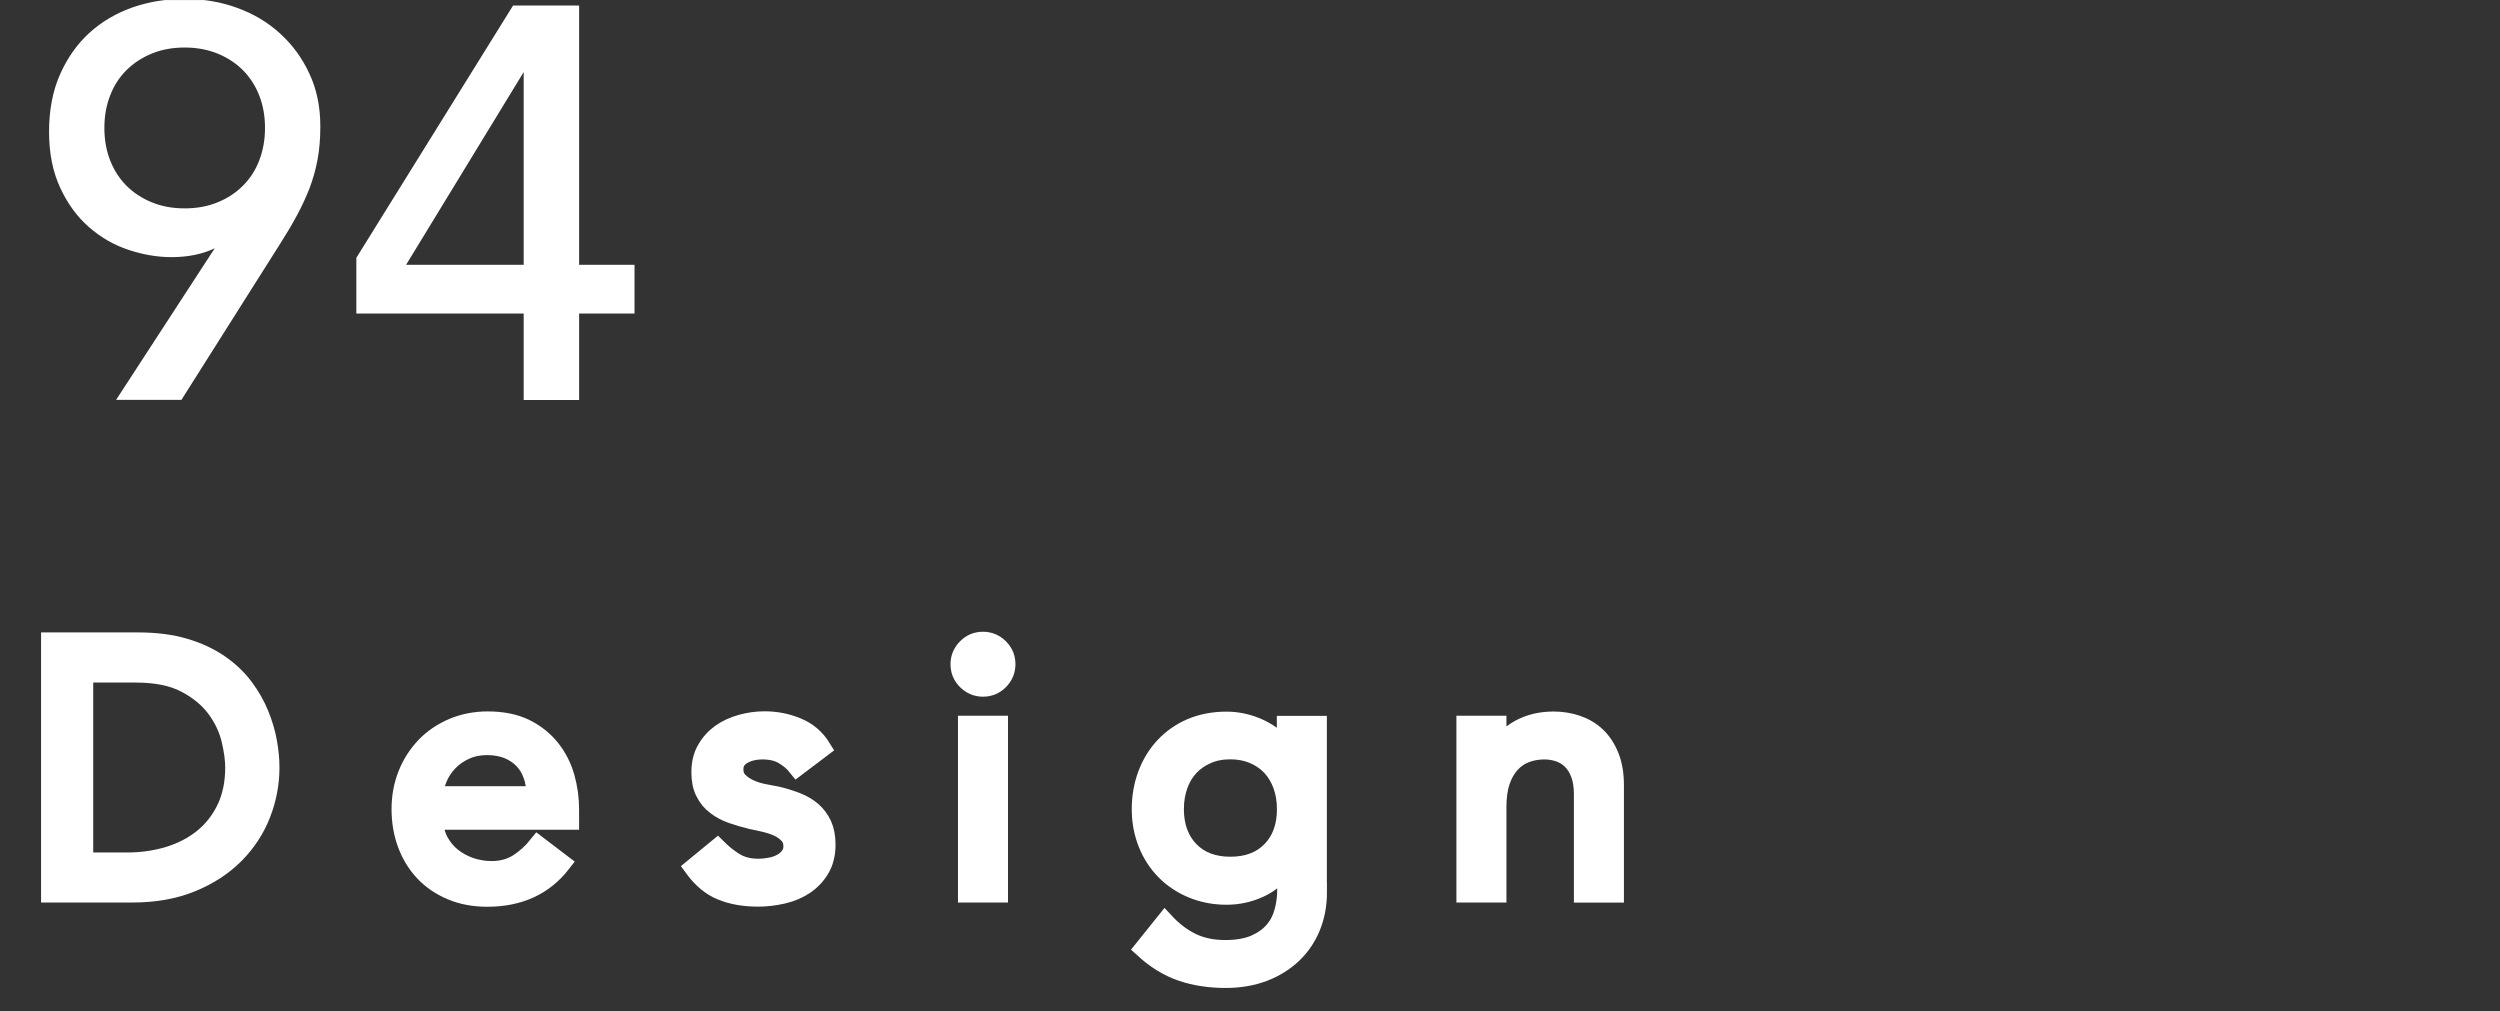
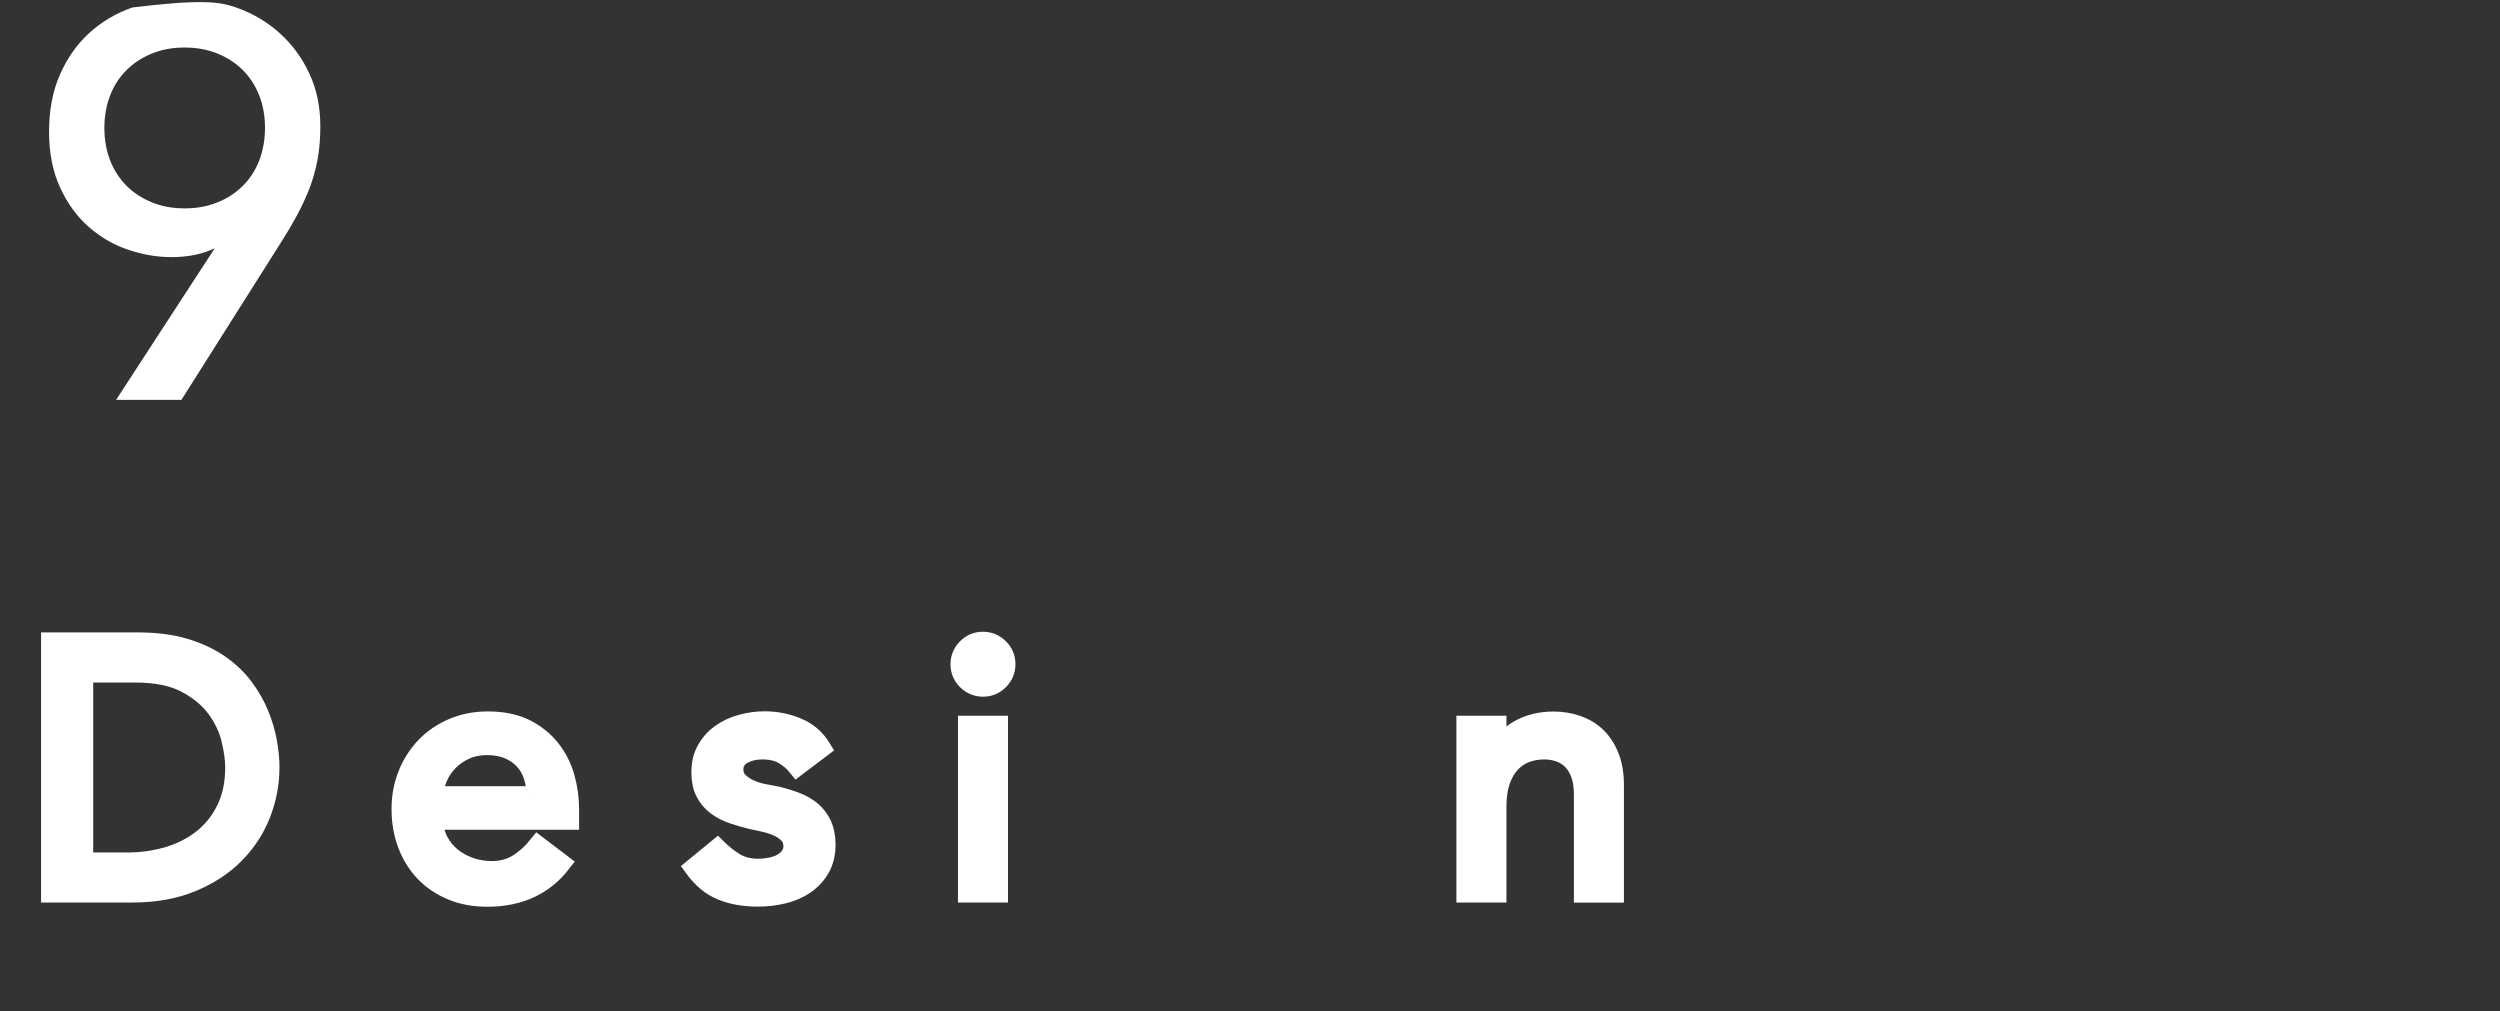
<svg xmlns="http://www.w3.org/2000/svg" width="2247" height="909" viewBox="0 0 2247 909" fill="none">
  <rect x="0" y="0" width="2247" height="909" fill="#333333" stroke="none" />
  <g clip-path="url(#clip0_8_2368)">
    <mask id="mask0_8_2368" style="mask-type:luminance" maskUnits="userSpaceOnUse" x="0" y="0" width="2247" height="909">
      <path d="M2247 0H0V909H2247V0Z" fill="white" />
    </mask>
    <g mask="url(#mask0_8_2368)">
      <path d="M45 576.5H124C140 576.5 154 578.3 166.1 581.9C178.2 585.5 188.6 590.4 197.5 596.5C206.3 602.6 213.7 609.6 219.6 617.5C225.5 625.4 230.1 633.5 233.5 641.8C236.9 650.1 239.4 658.4 240.9 666.8C242.4 675.1 243.1 682.8 243.1 689.8C243.1 704.3 240.4 718.3 235.1 731.9C229.8 745.4 221.9 757.5 211.4 768.1C200.9 778.7 188 787.1 172.5 793.5C157 799.9 139.2 803.1 118.9 803.1H45V576.5ZM75.7 774.3H114.4C127.4 774.3 139.7 772.5 151.4 769C163 765.5 173.2 760.2 182 753.2C190.7 746.2 197.7 737.4 202.8 726.8C207.9 716.2 210.5 703.9 210.5 689.8C210.5 682.5 209.3 674.1 207 664.4C204.6 654.7 200.2 645.5 193.7 636.7C187.2 628 178.2 620.5 166.7 614.5C155.2 608.4 140.2 605.4 121.9 605.4H75.7V774.3Z" fill="white" stroke="white" stroke-width="16.167" stroke-miterlimit="10" />
      <path d="M390.6 737.8C390.6 744.4 392 750.4 394.9 755.9C397.8 761.3 401.6 766 406.3 769.8C411 773.6 416.4 776.6 422.6 778.8C428.8 780.9 435.2 782 441.8 782C450.8 782 458.5 779.9 465.2 775.8C471.8 771.6 477.9 766.2 483.4 759.3L505.2 775.9C489.2 796.6 466.8 806.9 438 806.9C426 806.9 415.2 804.9 405.5 800.8C395.8 796.7 387.6 791.1 380.9 784C374.2 776.9 369 768.4 365.4 758.7C361.8 749 360 738.5 360 727.2C360 715.9 362 705.4 365.9 695.7C369.8 686 375.3 677.6 382.2 670.4C389.1 663.3 397.4 657.7 407 653.6C416.6 649.6 427.1 647.5 438.4 647.5C451.8 647.5 463.2 649.9 472.5 654.5C481.8 659.2 489.4 665.3 495.4 672.9C501.4 680.5 505.7 689 508.4 698.5C511.1 708 512.4 717.7 512.4 727.5V737.7H390.6V737.8ZM481.5 714.8C481.3 708.4 480.3 702.5 478.5 697.2C476.7 691.9 474 687.2 470.3 683.3C466.7 679.4 462.1 676.3 456.7 674C451.3 671.8 444.9 670.6 437.7 670.6C430.7 670.6 424.2 671.9 418.3 674.6C412.4 677.3 407.5 680.7 403.4 685C399.3 689.3 396.2 694 394 699.2C391.8 704.4 390.6 709.6 390.6 714.7H481.5V714.8Z" fill="white" stroke="white" stroke-width="16.167" stroke-miterlimit="10" />
      <path d="M716.4 689.5C713 685.2 708.8 681.7 703.8 678.8C698.8 675.9 692.6 674.5 685.4 674.5C678.6 674.5 672.6 675.9 667.6 678.8C662.6 681.7 660.1 685.9 660.1 691.4C660.1 695.9 661.5 699.5 664.4 702.3C667.3 705.1 670.7 707.3 674.6 709C678.5 710.7 682.8 712 687.2 712.8C691.7 713.7 695.5 714.4 698.7 715C704.9 716.5 710.7 718.3 716.1 720.4C721.5 722.5 726.2 725.3 730.2 728.7C734.1 732.1 737.2 736.3 739.5 741.2C741.7 746.1 742.9 752.1 742.9 759.1C742.9 767.6 741.1 774.9 737.5 781C733.9 787.1 729.2 792 723.4 795.9C717.6 799.7 711.1 802.5 703.7 804.2C696.3 805.9 688.9 806.8 681.5 806.8C668.9 806.8 657.9 804.9 648.4 801C638.9 797.2 630.4 790.1 623 779.9L644.8 762C649.5 766.7 654.7 770.9 660.5 774.5C666.3 778.1 673.3 779.9 681.6 779.9C685.2 779.9 688.9 779.5 692.6 778.8C696.3 778.1 699.6 776.9 702.5 775.3C705.4 773.7 707.7 771.7 709.5 769.2C711.3 766.8 712.2 763.9 712.2 760.7C712.2 756.4 710.9 752.9 708.2 750.1C705.5 747.3 702.3 745.1 698.6 743.5C694.9 741.9 690.9 740.6 686.8 739.7C682.6 738.7 679 737.9 675.8 737.3C669.6 735.8 663.7 734.1 658.2 732.2C652.7 730.3 647.7 727.7 643.5 724.5C639.2 721.3 635.8 717.3 633.3 712.3C630.7 707.4 629.5 701.3 629.5 694.1C629.5 686.2 631.1 679.3 634.5 673.5C637.8 667.6 642.2 662.8 647.6 658.9C653 655.1 659.2 652.2 666.2 650.3C673.1 648.4 680.1 647.4 687.2 647.4C697.4 647.4 707.3 649.3 716.6 653.2C726 657 733.5 663.4 739 672.4L716.4 689.5Z" fill="white" stroke="white" stroke-width="16.167" stroke-miterlimit="10" />
      <path d="M862.4 597C862.4 591.2 864.5 586.3 868.6 582.1C872.8 577.9 877.7 575.9 883.5 575.9C889.3 575.9 894.2 578 898.4 582.1C902.6 586.3 904.6 591.2 904.6 597C904.6 602.8 902.5 607.7 898.4 611.9C894.2 616.1 889.3 618.1 883.5 618.1C877.7 618.1 872.8 616 868.6 611.9C864.4 607.7 862.4 602.8 862.4 597ZM869.1 651.4H897.9V803.1H869.1V651.4Z" fill="white" stroke="white" stroke-width="16.167" stroke-miterlimit="10" />
-       <path d="M1184.6 801.8C1184.6 813.3 1182.6 823.8 1178.7 833.3C1174.8 842.8 1169.2 851 1161.9 857.9C1154.6 864.8 1145.9 870.2 1135.7 874.1C1125.5 877.9 1114.1 879.9 1101.8 879.9C1087.3 879.9 1074 877.9 1062 873.8C1049.9 869.7 1038.5 862.7 1027.6 852.7L1047.1 828.4C1054.6 836.5 1062.7 842.6 1071.4 846.8C1080.1 851 1090.1 853 1101.2 853C1111.9 853 1120.7 851.4 1127.8 848.4C1134.8 845.3 1140.4 841.3 1144.6 836.4C1148.8 831.5 1151.7 825.9 1153.4 819.6C1155.1 813.3 1156 807 1156 800.6V778.2H1155C1149.5 787.4 1141.9 794.2 1132.4 798.5C1122.9 802.9 1112.9 805.1 1102.5 805.1C1091.4 805.1 1081.1 803.1 1071.6 799.2C1062.1 795.3 1053.9 789.8 1047.1 782.9C1040.3 776 1034.9 767.8 1031.1 758.3C1027.3 748.8 1025.3 738.5 1025.3 727.4C1025.3 716.3 1027.1 705.9 1030.7 696.2C1034.3 686.5 1039.5 678 1046.2 670.8C1052.9 663.6 1061 657.9 1070.5 653.8C1080 649.8 1090.6 647.7 1102.3 647.7C1112.5 647.7 1122.5 649.9 1132.2 654.4C1141.9 658.9 1149.5 665.2 1155.1 673.3H1155.7V651.5H1184.5V801.8H1184.6ZM1105.9 674.4C1098.2 674.4 1091.3 675.7 1085.1 678.4C1078.9 681.1 1073.7 684.7 1069.4 689.3C1065.1 693.9 1061.8 699.4 1059.5 705.9C1057.2 712.4 1056 719.5 1056 727.2C1056 742.6 1060.5 754.9 1069.4 764.2C1078.4 773.5 1090.5 778.1 1105.9 778.1C1121.3 778.1 1133.4 773.5 1142.4 764.2C1151.4 754.9 1155.8 742.6 1155.8 727.2C1155.8 719.5 1154.6 712.4 1152.3 705.9C1149.9 699.4 1146.6 693.8 1142.4 689.3C1138.1 684.7 1132.9 681.1 1126.7 678.4C1120.5 675.8 1113.6 674.4 1105.9 674.4Z" fill="white" stroke="white" stroke-width="16.167" stroke-miterlimit="10" />
      <path d="M1317.1 651.4H1345.9V674.8H1346.5C1350.1 666.7 1356.4 660.1 1365.4 655.1C1374.4 650.1 1384.7 647.6 1396.4 647.6C1403.6 647.6 1410.6 648.7 1417.4 651C1424.2 653.3 1430 656.7 1435 661.4C1440 666.1 1444 672.1 1447 679.5C1450 686.9 1451.5 695.6 1451.5 705.6V803.2H1422.7V713.6C1422.7 706.6 1421.7 700.5 1419.8 695.5C1417.9 690.5 1415.3 686.4 1412.1 683.3C1408.9 680.2 1405.2 678 1401.1 676.6C1396.9 675.2 1392.6 674.5 1388.1 674.5C1382.1 674.5 1376.6 675.5 1371.5 677.4C1366.4 679.3 1361.9 682.4 1358.1 686.5C1354.3 690.7 1351.3 695.9 1349.1 702.3C1347 708.7 1345.9 716.3 1345.9 725V803.1H1317.1V651.4Z" fill="white" stroke="white" stroke-width="16.167" stroke-miterlimit="10" />
-       <path d="M194.9 222.1H192.9C181.9 227.4 169 230.1 154.1 230.1C141.5 230.1 128.7 227.9 115.8 223.6C102.9 219.3 91.2 212.6 80.7 203.4C70.2 194.3 61.7 182.7 55.1 168.5C48.5 154.4 45.1 137.7 45.1 118.5C45.1 99.3 48.3 82.2 54.8 67.5C61.3 52.7 70 40.4 80.9 30.4C91.9 20.4 104.6 12.9 119.2 7.7C133.8 2.6 149.4 0 166 0C182.6 0 198.2 2.7 212.8 8C227.4 13.3 240.2 20.9 251.1 30.9C262.1 40.9 270.8 52.8 277.2 66.7C283.7 80.6 286.9 96.2 286.9 113.5C286.9 124.5 286.1 134.4 284.4 143.4C282.7 152.4 280.3 160.9 277.2 169C274 177.1 270.3 185.2 266 193.1C261.7 201.1 256.9 209.2 251.6 217.5L162.5 358.4H106.2L194.9 222.1ZM239.2 115C239.2 104.4 237.5 94.6 234 85.6C230.5 76.6 225.5 68.9 219.1 62.4C212.6 55.9 204.9 50.9 195.9 47.2C186.9 43.6 177 41.7 166 41.7C155 41.7 145.1 43.5 136.1 47.2C127.1 50.9 119.4 55.9 112.9 62.4C106.4 68.9 101.4 76.6 98 85.6C94.5 94.6 92.8 104.4 92.8 115C92.8 125.6 94.5 135.4 98 144.4C101.5 153.4 106.5 161.1 112.9 167.6C119.4 174.1 127.1 179.1 136.1 182.8C145.1 186.5 155 188.3 166 188.3C177 188.3 186.9 186.5 195.9 182.8C204.9 179.2 212.6 174.1 219.1 167.6C225.6 161.1 230.6 153.4 234 144.4C237.4 135.5 239.2 125.7 239.2 115Z" fill="white" stroke="white" stroke-width="2.021" stroke-miterlimit="10" />
-       <path d="M471.7 280.8H321.3V232L461.7 6H519.5V239H569.3V280.8H519.5V358.5H471.7V280.8ZM471.7 62.8H470.7L363.2 239H471.7V62.8Z" fill="white" stroke="white" stroke-width="2.021" stroke-miterlimit="10" />
+       <path d="M194.9 222.1H192.9C181.9 227.4 169 230.1 154.1 230.1C141.5 230.1 128.7 227.9 115.8 223.6C102.9 219.3 91.2 212.6 80.7 203.4C70.2 194.3 61.7 182.7 55.1 168.5C48.5 154.4 45.1 137.7 45.1 118.5C45.1 99.3 48.3 82.2 54.8 67.5C61.3 52.7 70 40.4 80.9 30.4C91.9 20.4 104.6 12.9 119.2 7.7C182.6 0 198.2 2.7 212.8 8C227.4 13.3 240.2 20.9 251.1 30.9C262.1 40.9 270.8 52.8 277.2 66.7C283.7 80.6 286.9 96.2 286.9 113.5C286.9 124.5 286.1 134.4 284.4 143.4C282.7 152.4 280.3 160.9 277.2 169C274 177.1 270.3 185.2 266 193.1C261.7 201.1 256.9 209.2 251.6 217.5L162.5 358.4H106.2L194.9 222.1ZM239.2 115C239.2 104.4 237.5 94.6 234 85.6C230.5 76.6 225.5 68.9 219.1 62.4C212.6 55.9 204.9 50.9 195.9 47.2C186.9 43.6 177 41.7 166 41.7C155 41.7 145.1 43.5 136.1 47.2C127.1 50.9 119.4 55.9 112.9 62.4C106.4 68.9 101.4 76.6 98 85.6C94.5 94.6 92.8 104.4 92.8 115C92.8 125.6 94.5 135.4 98 144.4C101.5 153.4 106.5 161.1 112.9 167.6C119.4 174.1 127.1 179.1 136.1 182.8C145.1 186.5 155 188.3 166 188.3C177 188.3 186.9 186.5 195.9 182.8C204.9 179.2 212.6 174.1 219.1 167.6C225.6 161.1 230.6 153.4 234 144.4C237.4 135.5 239.2 125.7 239.2 115Z" fill="white" stroke="white" stroke-width="2.021" stroke-miterlimit="10" />
    </g>
  </g>
  <defs>
    <clipPath id="clip0_8_2368">
      <rect width="2247" height="909" fill="white" />
    </clipPath>
  </defs>
</svg>